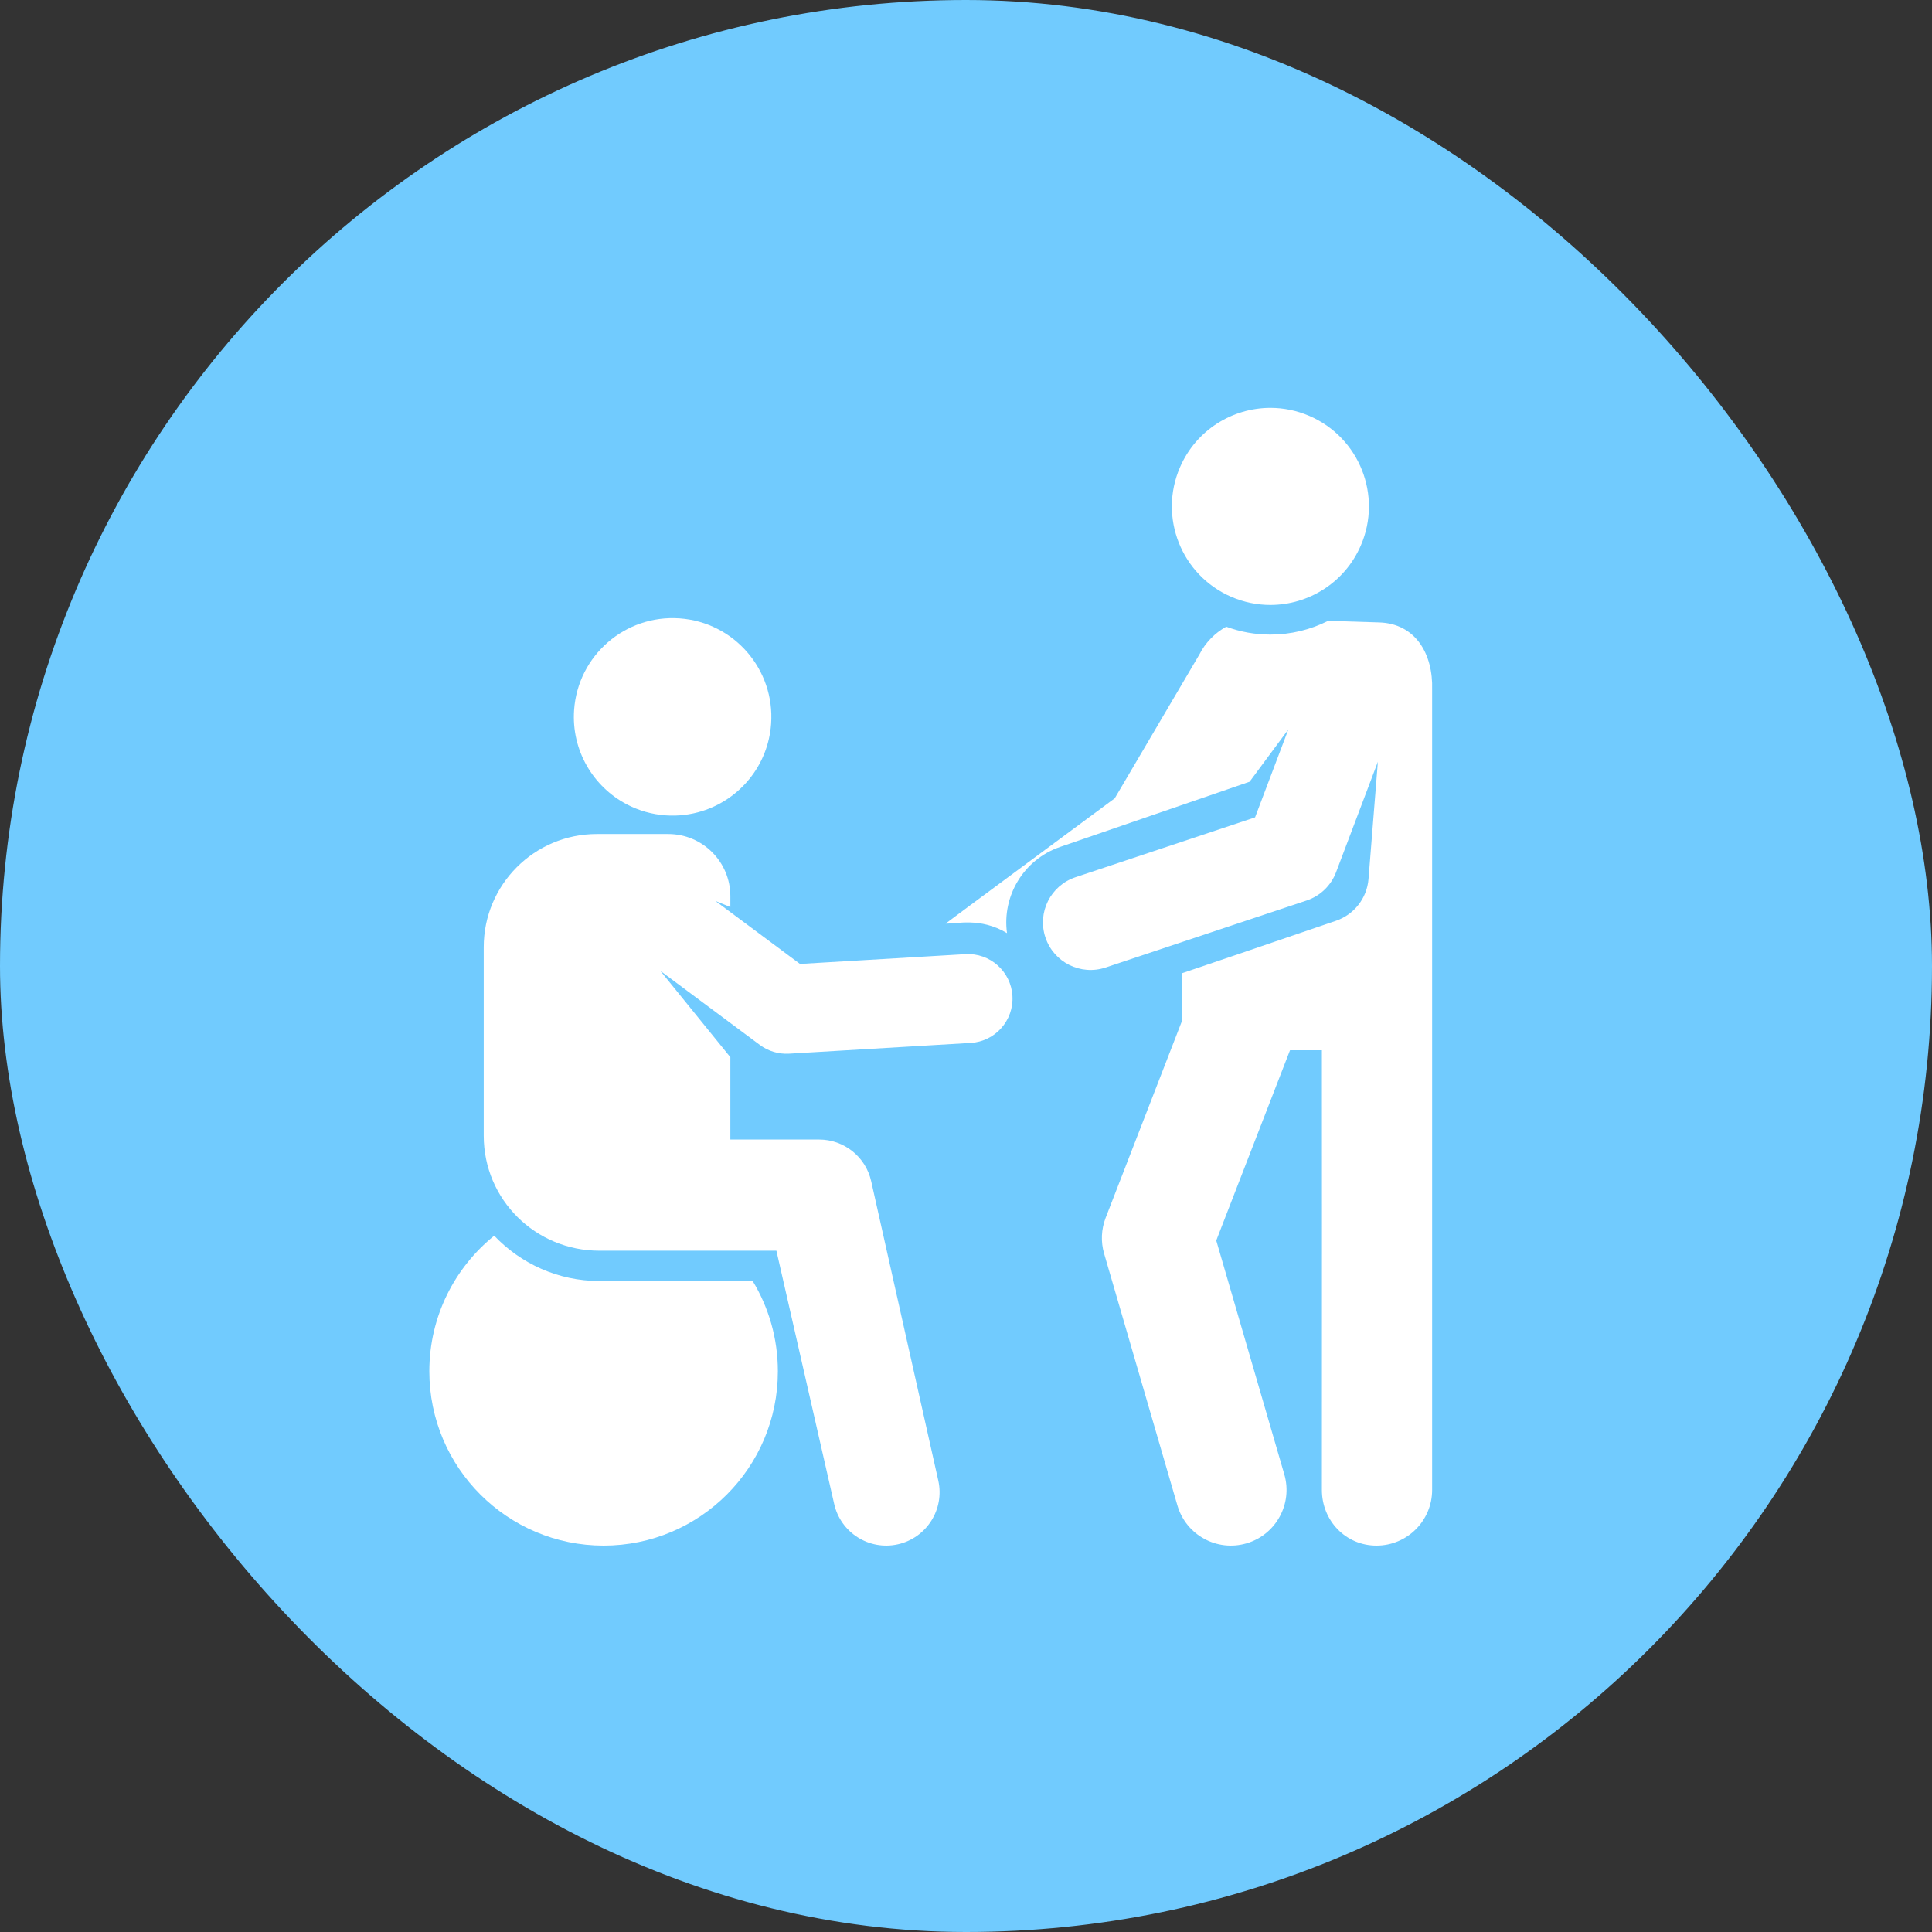
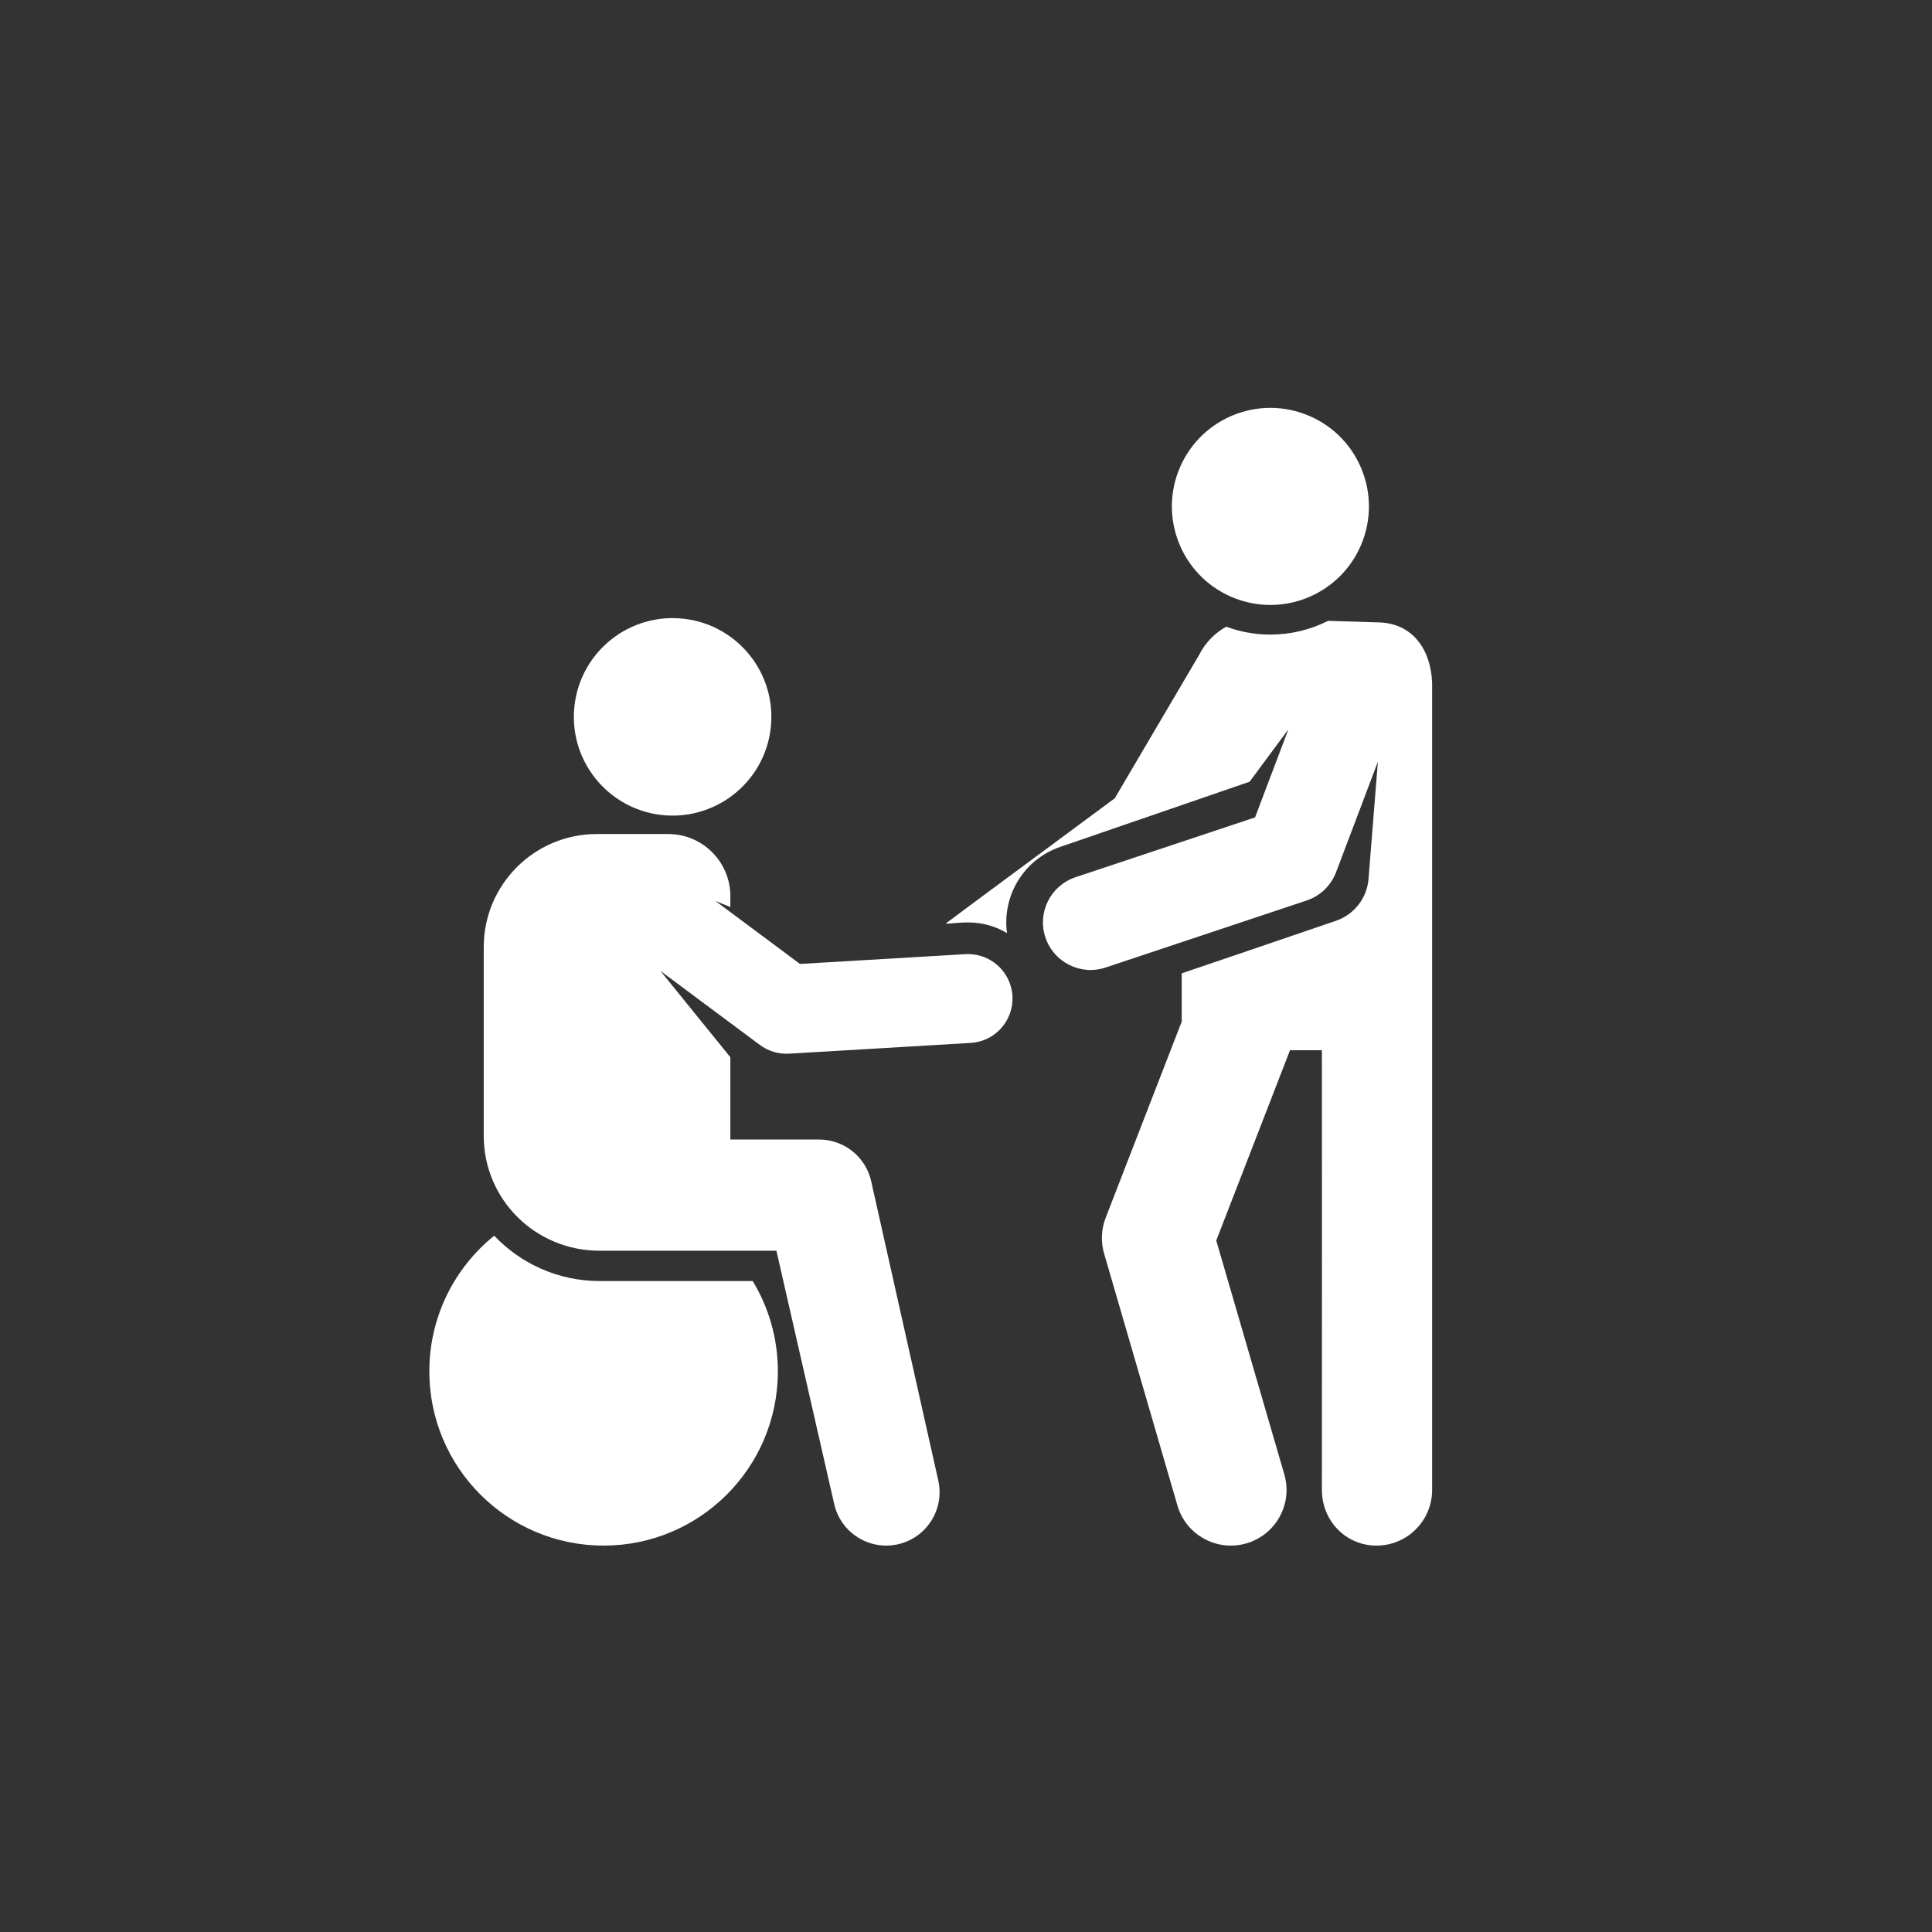
<svg xmlns="http://www.w3.org/2000/svg" width="90" height="90" viewBox="0 0 90 90" fill="none">
  <rect x="0" y="0" width="90" height="90" fill="#333333" stroke="none" />
-   <rect width="90" height="90" rx="45" fill="#71CBFE" />
  <path d="M64.252 28.995L61.87 28.921C61.051 29.334 60.133 29.561 59.178 29.561C58.473 29.561 57.784 29.438 57.123 29.194C56.586 29.49 56.146 29.944 55.868 30.495L51.929 37.188C49.877 38.708 44.208 42.898 44.052 43.024C44.557 43.045 45.654 42.719 46.91 43.468C46.674 41.745 47.678 40.04 49.384 39.453L58.211 36.416L60.017 33.978L58.466 38.076L50.1 40.865C48.939 41.252 48.311 42.507 48.699 43.669C49.086 44.832 50.343 45.457 51.502 45.071L60.868 41.949C61.5 41.738 62.004 41.254 62.24 40.63L64.187 35.485L63.751 40.943C63.678 41.862 63.062 42.608 62.243 42.891C59.74 43.752 55.049 45.341 55.049 45.341V47.59L51.505 56.732C51.3 57.263 51.274 57.847 51.433 58.394L54.849 70.131C55.249 71.506 56.688 72.296 58.063 71.896C59.438 71.496 60.228 70.057 59.828 68.682L56.658 57.788L60.094 48.923H61.579C61.579 48.923 61.586 63.68 61.579 69.407C61.579 70.839 62.689 72 64.121 72C65.553 72 66.714 70.839 66.714 69.407C66.716 63.785 66.716 38.297 66.714 32.132C66.767 30.453 65.932 29.048 64.252 28.995Z" fill="white" />
  <path d="M57.358 27.803C57.952 28.059 58.57 28.181 59.178 28.181C60.953 28.181 62.643 27.145 63.392 25.412C64.398 23.086 63.328 20.384 61.002 19.378C60.408 19.122 59.79 19 59.182 19C57.407 19 55.717 20.036 54.968 21.769C53.962 24.095 55.032 26.797 57.358 27.803Z" fill="white" />
  <path d="M27.926 59.675C25.997 59.675 24.256 58.862 23.022 57.564C21.18 59.052 20 61.328 20 63.882C20 68.365 23.635 72 28.118 72C32.602 72 36.236 68.365 36.236 63.882C36.236 62.341 35.807 60.901 35.063 59.675C33.471 59.675 29.401 59.675 27.926 59.675Z" fill="white" />
  <path d="M32.712 37.782C34.462 37.232 35.784 35.66 35.921 33.72C36.101 31.186 34.193 28.985 31.658 28.806C29.124 28.626 26.924 30.534 26.744 33.069C26.61 34.955 27.634 36.656 29.212 37.477C29.753 37.758 30.359 37.937 31.007 37.983C31.601 38.025 32.177 37.951 32.712 37.782Z" fill="white" />
  <path d="M34.023 53.084V49.249L30.762 45.226L35.397 48.677C35.785 48.966 36.265 49.112 36.756 49.084L45.218 48.583C46.36 48.516 47.231 47.535 47.163 46.394C47.096 45.252 46.116 44.382 44.974 44.448L37.266 44.904L33.328 41.972L34.023 42.253V41.747C34.023 40.148 32.727 38.852 31.128 38.852H27.803C24.893 38.852 22.534 41.211 22.534 44.121V52.907C22.534 55.885 24.948 58.263 27.926 58.263H36.168L38.859 70.058C39.158 71.393 40.484 72.24 41.828 71.939C43.167 71.639 44.009 70.31 43.709 68.97L40.583 55.026C40.329 53.891 39.321 53.084 38.158 53.084C37.518 53.084 35.108 53.084 34.023 53.084Z" fill="white" />
</svg>